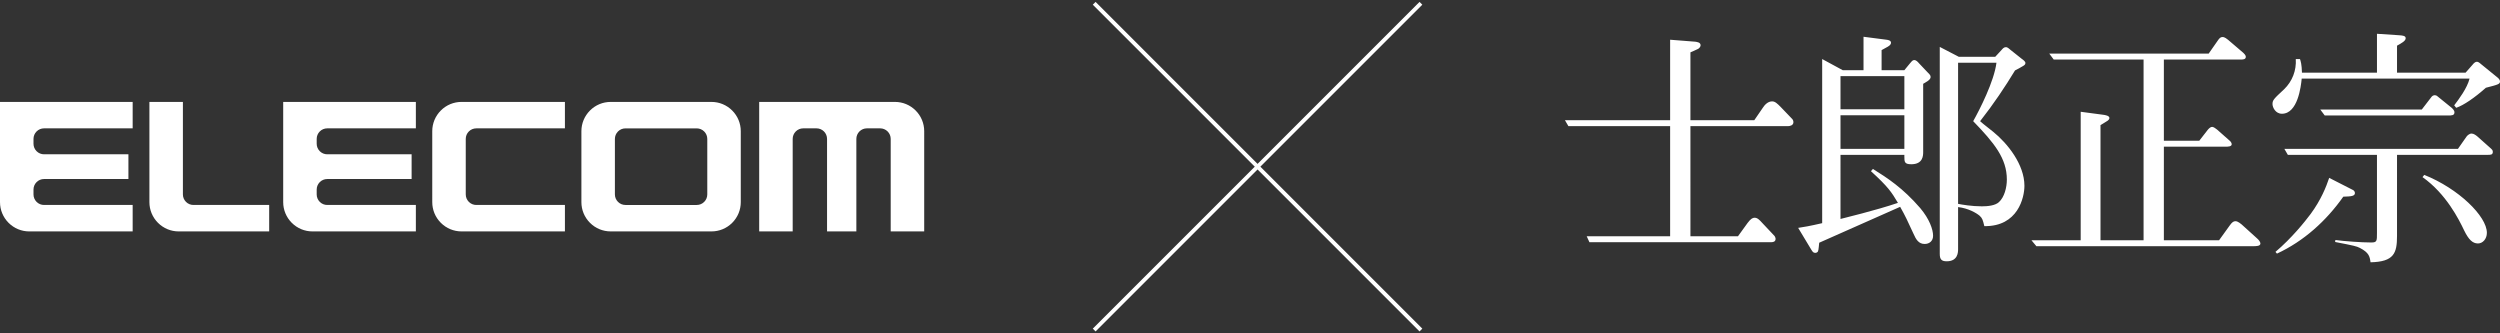
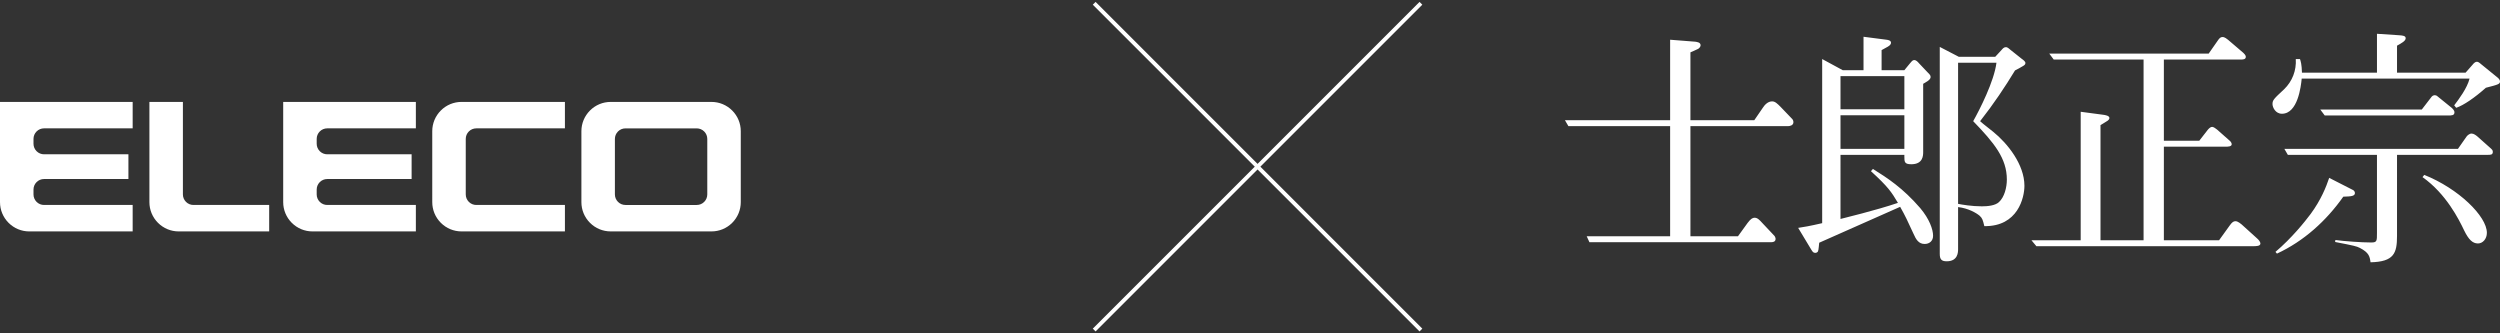
<svg xmlns="http://www.w3.org/2000/svg" xmlns:xlink="http://www.w3.org/1999/xlink" version="1.1" id="レイヤー_1" x="0px" y="0px" width="900px" height="120px" viewBox="0 0 900 120" style="enable-background:new 0 0 900 120;" xml:space="preserve">
  <rect x="0" y="0" width="900" height="120" fill="#333333" stroke="none" />
  <style type="text/css">
	.st0{fill:#FFFFFF;}
	.st1{clip-path:url(#SVGID_00000013873837243806822410000015772759033820952483_);fill:none;stroke:#FFFFFF;stroke-width:1.425;}
</style>
  <g>
    <path class="st0" d="M254.622,69.99c0,1.016-0.396,1.97-1.113,2.686   c-0.716,0.718-1.67,1.112-2.684,1.112h-25.663c-1.016,0-1.968-0.394-2.686-1.112   c-0.718-0.718-1.113-1.67-1.113-2.686V50.015c0-1.014,0.396-1.968,1.113-2.686   c0.718-0.718,1.67-1.113,2.686-1.113h25.663c1.014,0,1.969,0.396,2.684,1.113   c0.718,0.718,1.113,1.672,1.113,2.686V69.99z M263.591,39.785c-1.992-1.992-4.641-3.095-7.457-3.095   h-36.283c-2.819,0-5.466,1.103-7.458,3.095c-1.992,1.992-3.089,4.641-3.089,7.458v25.518   c0,2.817,1.097,5.466,3.089,7.458c1.992,1.992,4.64,3.09,7.458,3.09h36.283   c2.815,0,5.465-1.098,7.457-3.09c1.992-1.992,3.089-4.641,3.089-7.458V47.243   C266.68,44.426,265.583,41.777,263.591,39.785" />
-     <path class="st0" d="M332.714,47.233c0-2.817-1.097-5.465-3.089-7.457c-1.992-1.992-4.641-3.087-7.458-3.087   h-48.859v46.622h12.059V50.004c0-1.014,0.396-1.969,1.112-2.686c0.719-0.716,1.672-1.112,2.686-1.112   h4.774c1.013,0,1.967,0.396,2.684,1.112c0.716,0.718,1.112,1.672,1.112,2.686v33.307h10.552V50.004   c0-1.014,0.396-1.969,1.113-2.686c0.718-0.716,1.67-1.112,2.684-1.112h4.772   c1.016,0,1.968,0.396,2.686,1.112c0.716,0.718,1.112,1.672,1.112,2.686v33.307h12.059V47.233z" />
    <path class="st0" d="M155.612,47.238c0-2.817,1.097-5.465,3.089-7.457   c1.992-1.992,4.64-3.092,7.458-3.092h37.212v9.522h-31.902c-1.014,0-1.968,0.396-2.686,1.112   c-0.718,0.718-1.112,1.672-1.112,2.686V69.989c0,1.016,0.394,1.97,1.112,2.686   c0.718,0.718,1.672,1.113,2.686,1.113h31.902v9.522h-37.212c-2.819,0-5.466-1.1-7.458-3.092   c-1.992-1.992-3.089-4.641-3.089-7.458V47.238z" />
    <path class="st0" d="M96.906,83.311H64.333c-2.817,0-5.465-1.1-7.457-3.092   c-1.992-1.992-3.09-4.64-3.09-7.458V36.689h12.059v33.302c0,1.014,0.396,1.969,1.112,2.684   c0.718,0.718,1.672,1.113,2.686,1.113h27.262V83.311z" />
    <path class="st0" d="M0,36.689h47.759v9.517H15.857c-1.014,0-1.968,0.396-2.686,1.112   c-0.718,0.718-1.113,1.672-1.113,2.686v1.744c0,1.014,0.396,1.968,1.113,2.686   c0.718,0.716,1.672,1.112,2.686,1.112h30.373v8.902H15.857c-1.014,0-1.968,0.396-2.686,1.113   c-0.718,0.716-1.113,1.67-1.113,2.684v1.744c0,1.016,0.396,1.97,1.113,2.686   c0.718,0.718,1.672,1.112,2.686,1.112h31.902v9.524h-37.212c-2.817,0-5.466-1.1-7.458-3.092   C1.097,78.227,0,75.578,0,72.761V36.689z" />
    <path class="st0" d="M101.95,36.689h47.761v9.517h-31.904c-1.014,0-1.968,0.396-2.686,1.112   c-0.716,0.718-1.112,1.672-1.112,2.686v1.744c0,1.014,0.396,1.968,1.112,2.686   c0.718,0.716,1.672,1.112,2.686,1.112h30.373v8.902h-30.373c-1.014,0-1.968,0.396-2.686,1.113   c-0.716,0.716-1.112,1.67-1.112,2.684v1.744c0,1.016,0.396,1.97,1.112,2.686   c0.718,0.718,1.672,1.112,2.686,1.112h31.904v9.524H112.497c-2.817,0-5.466-1.1-7.458-3.092   c-1.992-1.992-3.089-4.641-3.089-7.458V36.689z" />
  </g>
  <path class="st0" d="M847.776,69.468c0-0.624-0.624-1.07-0.713-1.07l-8.555-4.366  c-1.07,3.208-2.941,7.931-6.684,13.01c-2.14,2.852-6.774,8.645-12.656,13.635l0.535,0.624  c9.625-4.455,17.735-11.762,23.884-20.497C846.44,70.715,847.776,70.626,847.776,69.468 M897.416,54.674  c0-0.624-0.357-0.892-0.624-1.159l-4.903-4.366c-0.533-0.446-1.336-1.07-2.138-1.07  s-1.605,0.801-1.782,1.07l-3.119,4.455h-62.472l1.248,2.14h32.083v28.161  c0,2.852,0,3.387-2.051,3.387c-3.565,0-9.625-0.446-12.921-0.892l-0.091,0.713  c6.863,1.338,7.664,1.516,8.912,2.14c3.298,1.694,3.565,3.119,3.833,5.169  c8.466-0.179,9.536-3.298,9.536-9.447V55.744h32.707C896.613,55.744,897.416,55.744,897.416,54.674   M895.277,83.816c0-5.971-10.248-15.953-22.547-20.854l-0.624,0.801  c8.556,6.06,13.1,15.24,14.972,19.16c1.605,3.298,3.03,4.723,4.992,4.723  C893.763,87.647,895.277,86.044,895.277,83.816 M883.603,40.415c0-0.713-0.803-1.425-0.892-1.516  l-5.169-4.189c-0.355-0.355-0.802-0.444-1.068-0.444c-0.091,0-0.714,0.089-1.07,0.535l-3.565,4.633  h-36.54l1.605,2.14h44.471C882.622,41.573,883.603,41.573,883.603,40.415 M900,29.274  c0-0.624-0.624-1.159-1.07-1.514l-5.703-4.635c-0.803-0.713-1.159-0.892-1.605-0.892  c-0.535,0-1.159,0.625-1.425,0.981l-2.586,2.941h-24.685v-9.713c1.605-0.892,3.119-1.694,3.119-2.674  c0-0.89-1.07-0.979-2.228-1.07l-8.109-0.533v13.991h-27.004c-0.089-3.03-0.444-4.1-0.713-4.901  h-1.514c0.267,4.1-1.248,8.02-4.189,10.872c-3.744,3.476-4.189,3.922-4.189,5.347  c0,1.159,1.068,3.476,3.385,3.476c5.704,0,6.863-9.804,7.13-12.654h60.423  c-0.803,3.385-4.011,7.664-5.527,9.625l0.714,0.89c2.673-0.89,6.684-3.654,10.694-7.218  C899.465,30.433,900,30.255,900,29.274 M813.751,87.647c0-0.535-0.624-1.336-1.159-1.782l-5.615-5.079  c-0.178-0.089-1.248-1.159-2.227-1.159c-0.714,0-1.248,0.446-1.962,1.425l-3.92,5.436h-19.875V52.803  h22.101c0.981,0,2.317,0,2.317-0.892c0-0.355-0.267-0.89-0.713-1.248l-4.544-4.011  c-0.446-0.355-1.249-0.979-1.782-0.979c-0.446,0-0.981,0.355-1.516,0.979l-3.119,4.011h-12.745V21.432  h27.717c0.713,0,1.782,0,1.782-0.981c0-0.624-0.713-1.248-0.892-1.425l-5.525-4.723  c-0.355-0.267-1.159-0.979-1.96-0.979c-0.713,0-1.159,0.444-1.693,1.248l-3.298,4.723h-57.392  l1.605,2.138h32.35v65.056h-15.507V45.049c0.357-0.179,2.14-1.336,2.584-1.605  c0.179-0.178,0.624-0.446,0.624-0.981c0-0.801-1.514-1.068-2.316-1.157l-8.022-1.07v46.251h-17.735  l1.782,2.14h78.068C812.236,88.628,813.751,88.628,813.751,87.647 M722.467,64.655  c0,2.85-0.892,6.326-2.852,8.109c-1.336,1.248-4.011,1.516-6.15,1.516  c-3.654,0-7.218-0.624-8.555-0.892V22.591h13.813c-0.802,6.595-6.06,16.933-8.377,21.031  C717.922,51.466,722.467,56.991,722.467,64.655 M729.151,22.68c0-0.535-0.713-1.07-1.336-1.514  l-3.922-3.12c-0.624-0.444-1.07-1.068-1.782-1.068c-0.713,0-1.159,0.535-1.605,1.068l-2.227,2.406  h-13.1l-6.863-3.563v74.503c0,1.96,0.624,2.673,2.495,2.673c4.011,0,4.1-3.208,4.1-4.366V74.547  c3.742,0.446,6.595,2.14,7.753,3.12c0.981,0.89,1.159,1.514,1.693,3.743  c12.12,0.178,14.437-10.339,14.437-14.527c0-7.663-6.06-15.238-11.229-19.427  c-3.831-3.03-4.277-3.387-4.723-3.833c4.903-6.237,9.002-12.386,12.567-18.268  c0.89-0.446,2.049-1.07,2.762-1.516C728.794,23.483,729.151,23.215,729.151,22.68 M685.572,53.604  h-22.993V41.484h22.993V53.604z M685.572,39.345h-22.993V27.403h22.993V39.345z M695.909,84.885  c0-2.317-1.336-6.061-4.635-9.982c-6.238-7.218-11.853-10.872-17.021-14.081l-0.714,0.803  c6.15,5.614,7.398,7.485,9.715,11.407c-7.842,2.673-19.695,5.525-20.676,5.792V55.744h22.993v0.624  c0,1.871,0,2.762,2.495,2.762c4.277,0,4.277-3.208,4.277-4.455V30.166  c0.713-0.446,2.674-1.336,2.674-2.406c0-0.624-0.268-0.892-0.892-1.516l-3.298-3.476  c-0.444-0.535-1.068-1.159-1.692-1.159c-0.624,0-1.07,0.624-1.516,1.159l-2.049,2.497h-8.199v-7.22  c0.624-0.355,1.159-0.624,1.605-0.89c0.89-0.446,1.782-0.981,1.782-1.782  c0-0.713-0.803-0.981-1.605-1.07l-8.288-1.07V25.265h-7.487l-7.396-4.011v59.085  c-4.635,1.07-6.772,1.425-8.645,1.694l4.723,7.842c0.446,0.713,0.714,1.159,1.427,1.159  c0.355,0,0.802-0.178,0.979-0.535c0.268-0.446,0.357-2.673,0.446-3.119l29.142-12.923  c1.871,3.298,2.674,5.081,4.812,9.713c0.892,2.051,1.871,3.655,4.011,3.655  C694.573,87.826,695.909,86.757,695.909,84.885 M645.629,43.98c0-0.446-0.178-0.892-0.446-1.159  l-4.188-4.366c-1.159-1.159-1.96-1.962-3.03-1.962c-1.514,0-2.673,1.249-3.297,2.228l-3.12,4.546  h-22.992v-24.419c0.355-0.178,2.317-0.981,2.762-1.248c0.268-0.179,0.892-0.624,0.892-1.338  c0-1.068-1.425-1.157-1.871-1.248l-9.091-0.713v28.964h-37.874l1.248,2.138h36.627v39.658H571.215  l0.981,2.14h65.234c0.803,0,1.782-0.091,1.782-1.249c0-0.355-0.267-0.801-0.355-0.979l-4.457-4.723  c-0.979-1.07-1.694-1.871-2.762-1.871c-0.714,0-1.427,0.444-2.497,1.871l-3.476,4.812h-17.11V45.405  h35.202C644.203,45.405,645.629,45.227,645.629,43.98" />
  <g>
    <defs>
      <rect id="SVGID_1_" x="393.4" y="0.681" width="118.638" height="118.638" />
    </defs>
    <clipPath id="SVGID_00000105418519095826532260000005694780882464644012_">
      <use xlink:href="#SVGID_1_" style="overflow:visible;" />
    </clipPath>
    <line style="clip-path:url(#SVGID_00000105418519095826532260000005694780882464644012_);fill:none;stroke:#FFFFFF;stroke-width:1.425;" x1="393.904" y1="1.185" x2="511.535" y2="118.815" />
    <line style="clip-path:url(#SVGID_00000105418519095826532260000005694780882464644012_);fill:none;stroke:#FFFFFF;stroke-width:1.425;" x1="511.535" y1="1.185" x2="393.904" y2="118.815" />
  </g>
</svg>